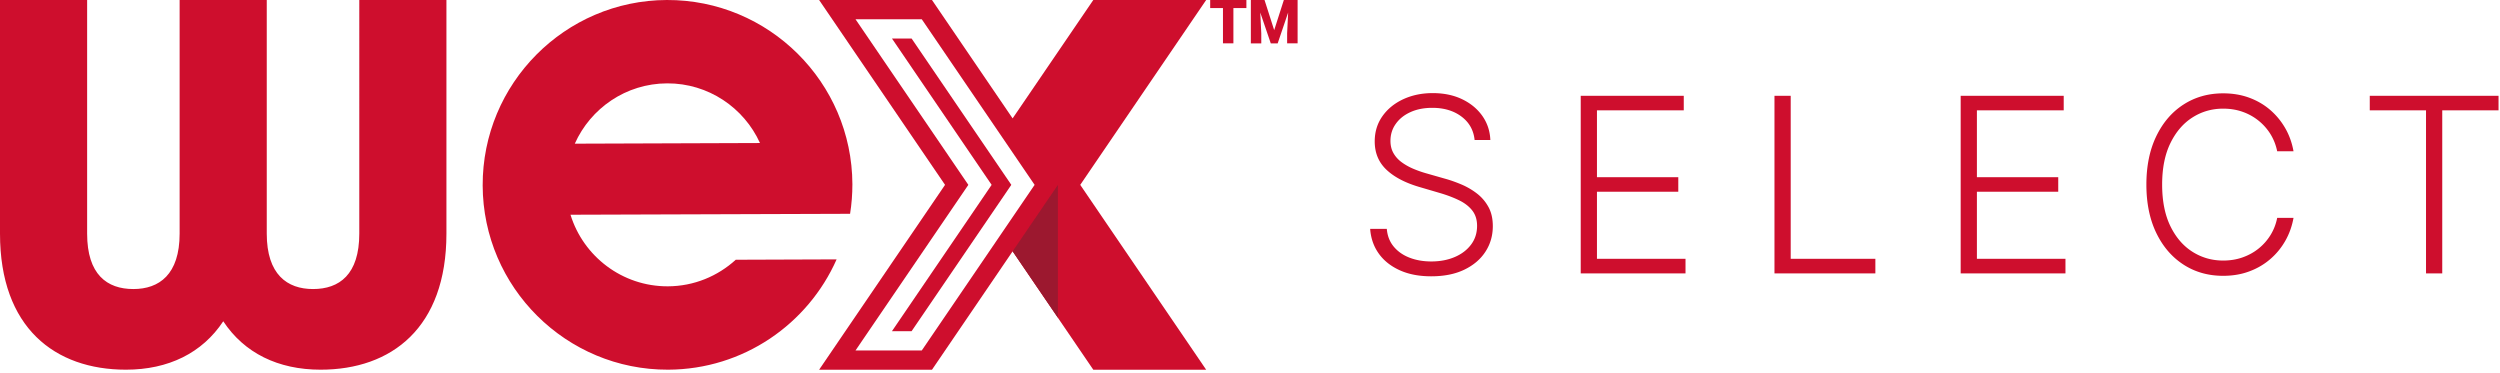
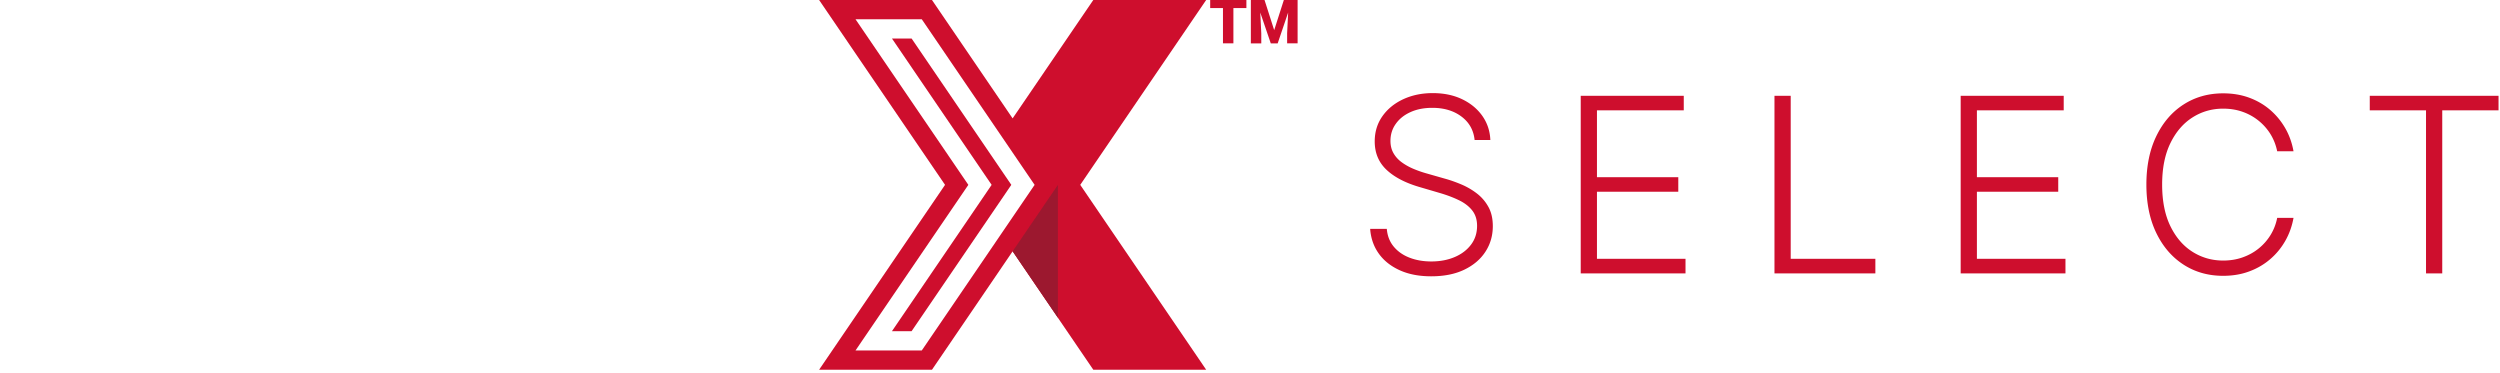
<svg xmlns="http://www.w3.org/2000/svg" width="616" height="92" fill="none">
  <g clip-path="url(#a)">
-     <path fill="#CE0E2D" d="M0 57.57V0h21.47v57.57c0 10.07 4.9 13.65 11.39 13.65 6.36 0 11.4-3.58 11.4-13.65V0h21.47v57.57c0 10.07 5.04 13.65 11.4 13.65 6.49 0 11.4-3.58 11.4-13.65V0H110v57.57c0 23.19-13.52 33.52-31.01 33.52-10.47 0-18.82-4.11-23.98-11.93-5.17 7.82-13.52 11.93-23.98 11.93C13.52 91.09 0 80.76 0 57.57ZM209.46 52.68c.38-2.38.57-4.81.57-7.3-.1-25.11-20.6-45.47-45.72-45.38-25.12.09-45.47 20.6-45.38 45.71.09 25.12 20.6 45.47 45.71 45.38 18.52-.07 34.45-11.24 41.5-27.18l-24.85.09c-4.42 4.03-10.28 6.53-16.73 6.55-11.26.04-20.83-7.4-23.99-17.64l68.88-.23m-45.06-32.14c10.15-.04 18.92 6.01 22.87 14.7l-45.63.16c3.89-8.72 12.61-14.83 22.76-14.86Z" />
    <path fill="#CE0E2D" d="M297.2 0h-27.81l-19.88 29.17L229.64 0h-27.81l31.03 45.55-31.03 45.55h27.81l19.87-29.17 19.88 29.17h27.81l-31.03-45.55L297.2 0Zm-70.07 86.35H210.8l27.8-40.8-27.8-40.8h16.33l27.8 40.8-27.8 40.8Z" />
    <path fill="#CE0E2D" d="M224.62 9.49h-4.84l24.56 36.06-24.56 36.05h4.84l24.57-36.05-24.57-36.06Z" />
    <path fill="#9C182F" d="M260.67 45.55v32.74l-11.16-16.37 11.16-16.37Z" />
    <path fill="#CE0E2D" d="M307.11 1.99h-3.2v8.69h-2.57V1.99h-3.15V0h8.92v1.99ZM311.58 0l2.38 7.43L316.34 0h3.39v10.68h-2.58V8.19l.25-5.1-2.58 7.6h-1.7l-2.59-7.6.25 5.11v2.49h-2.57V0h3.38-.01ZM363.35 34.54c-.24-2.44-1.32-4.37-3.23-5.81-1.91-1.44-4.31-2.16-7.2-2.16-2.04 0-3.83.35-5.37 1.05-1.55.7-2.76 1.66-3.63 2.9-.88 1.23-1.31 2.63-1.31 4.2 0 1.15.25 2.16.75 3.03.5.87 1.17 1.61 2.02 2.23.85.62 1.79 1.15 2.82 1.59 1.03.44 2.08.81 3.13 1.11l4.62 1.32c1.4.38 2.79.88 4.19 1.47 1.4.6 2.67 1.35 3.83 2.25 1.16.91 2.09 2.01 2.8 3.31.71 1.3 1.06 2.87 1.06 4.69 0 2.34-.61 4.44-1.82 6.3-1.21 1.87-2.95 3.34-5.21 4.43-2.26 1.09-4.98 1.63-8.14 1.63-2.98 0-5.56-.49-7.76-1.49-2.19-.99-3.92-2.36-5.17-4.11-1.25-1.75-1.96-3.78-2.12-6.09h4.1c.14 1.72.71 3.18 1.71 4.38 1 1.2 2.29 2.1 3.89 2.72 1.6.62 3.38.93 5.34.93 2.18 0 4.12-.37 5.82-1.1 1.7-.73 3.04-1.76 4.02-3.08.98-1.32 1.46-2.85 1.46-4.6 0-1.48-.38-2.72-1.15-3.73-.77-1-1.84-1.85-3.22-2.53-1.38-.68-2.97-1.29-4.78-1.82l-5.24-1.54c-3.43-1.03-6.1-2.44-7.99-4.25-1.89-1.81-2.84-4.12-2.84-6.92 0-2.35.63-4.42 1.89-6.21 1.26-1.79 2.97-3.18 5.13-4.19 2.16-1 4.58-1.51 7.28-1.51s5.13.5 7.22 1.5 3.76 2.37 4.99 4.11c1.23 1.75 1.89 3.73 1.98 5.95h-3.87v.04ZM389.49 67.36V23.6h25.39v3.59h-21.39v16.47h20.04v3.59h-20.04v16.52h21.82v3.59h-25.82ZM437.23 67.36V23.6h4v40.17h20.86v3.59H437.23ZM483.11 67.36V23.6h25.39v3.59h-21.39v16.47h20.04v3.59h-20.04v16.52h21.82v3.59h-25.82ZM565.12 37.28h-4.02c-.3-1.5-.84-2.88-1.61-4.16a13.193 13.193 0 0 0-6.89-5.56c-1.48-.53-3.09-.79-4.81-.79-2.76 0-5.28.72-7.55 2.16-2.27 1.44-4.09 3.55-5.45 6.33-1.36 2.79-2.04 6.19-2.04 10.22s.68 7.48 2.04 10.26c1.36 2.78 3.18 4.88 5.45 6.31 2.27 1.43 4.79 2.15 7.55 2.15 1.72 0 3.33-.26 4.81-.79 1.48-.53 2.81-1.26 3.97-2.21a12.94 12.94 0 0 0 2.92-3.34c.78-1.28 1.31-2.67 1.61-4.17h4.02c-.36 2.01-1.02 3.88-2 5.61-.98 1.73-2.21 3.24-3.72 4.54-1.51 1.3-3.23 2.31-5.18 3.03-1.95.73-4.1 1.09-6.43 1.09-3.68 0-6.94-.92-9.79-2.77-2.85-1.85-5.08-4.45-6.7-7.81-1.62-3.36-2.43-7.33-2.43-11.9s.81-8.54 2.43-11.9c1.62-3.36 3.85-5.97 6.7-7.81 2.85-1.84 6.11-2.77 9.79-2.77 2.34 0 4.48.36 6.43 1.08 1.95.72 3.68 1.73 5.18 3.03 1.5 1.3 2.74 2.82 3.72 4.54.98 1.72 1.64 3.6 2 5.62v.01ZM583.91 27.19V23.6h31.73v3.59h-13.87v40.17h-4V27.19H583.9h.01Z" />
  </g>
  <defs>
    <clipPath id="a">
      <path fill="#fff" d="M0 0h615.64v91.09H0z" />
    </clipPath>
  </defs>
</svg>